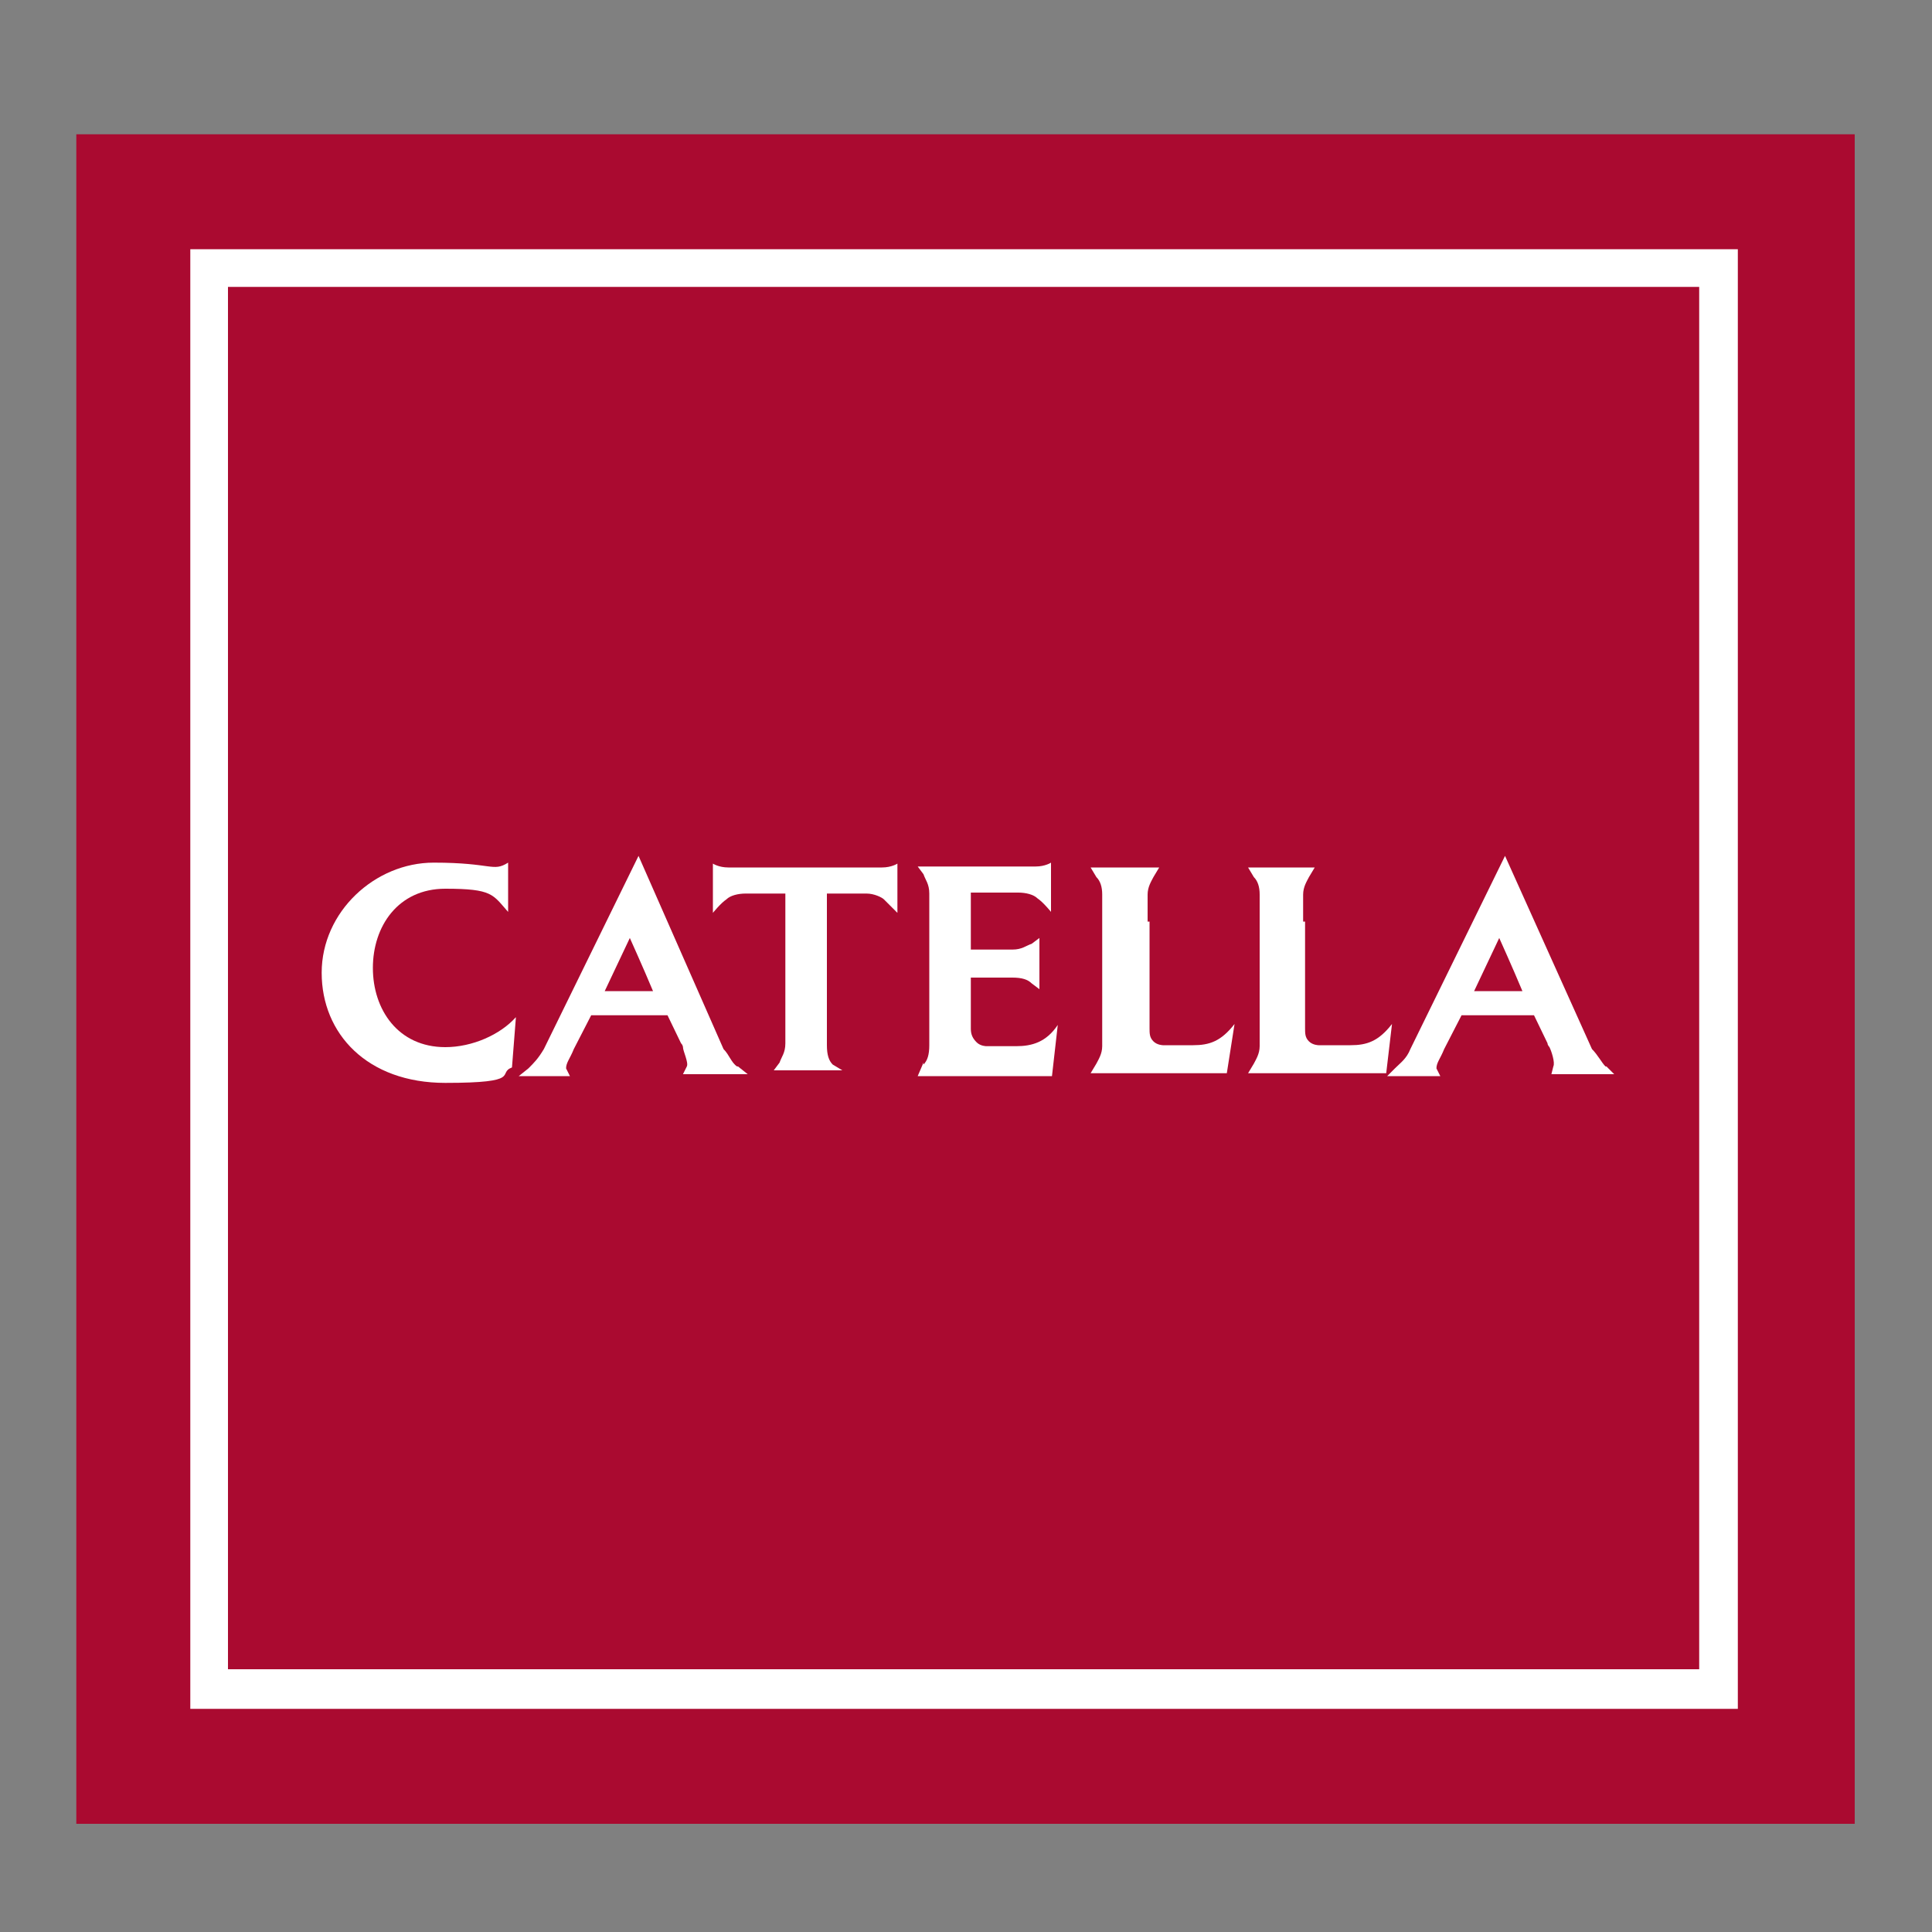
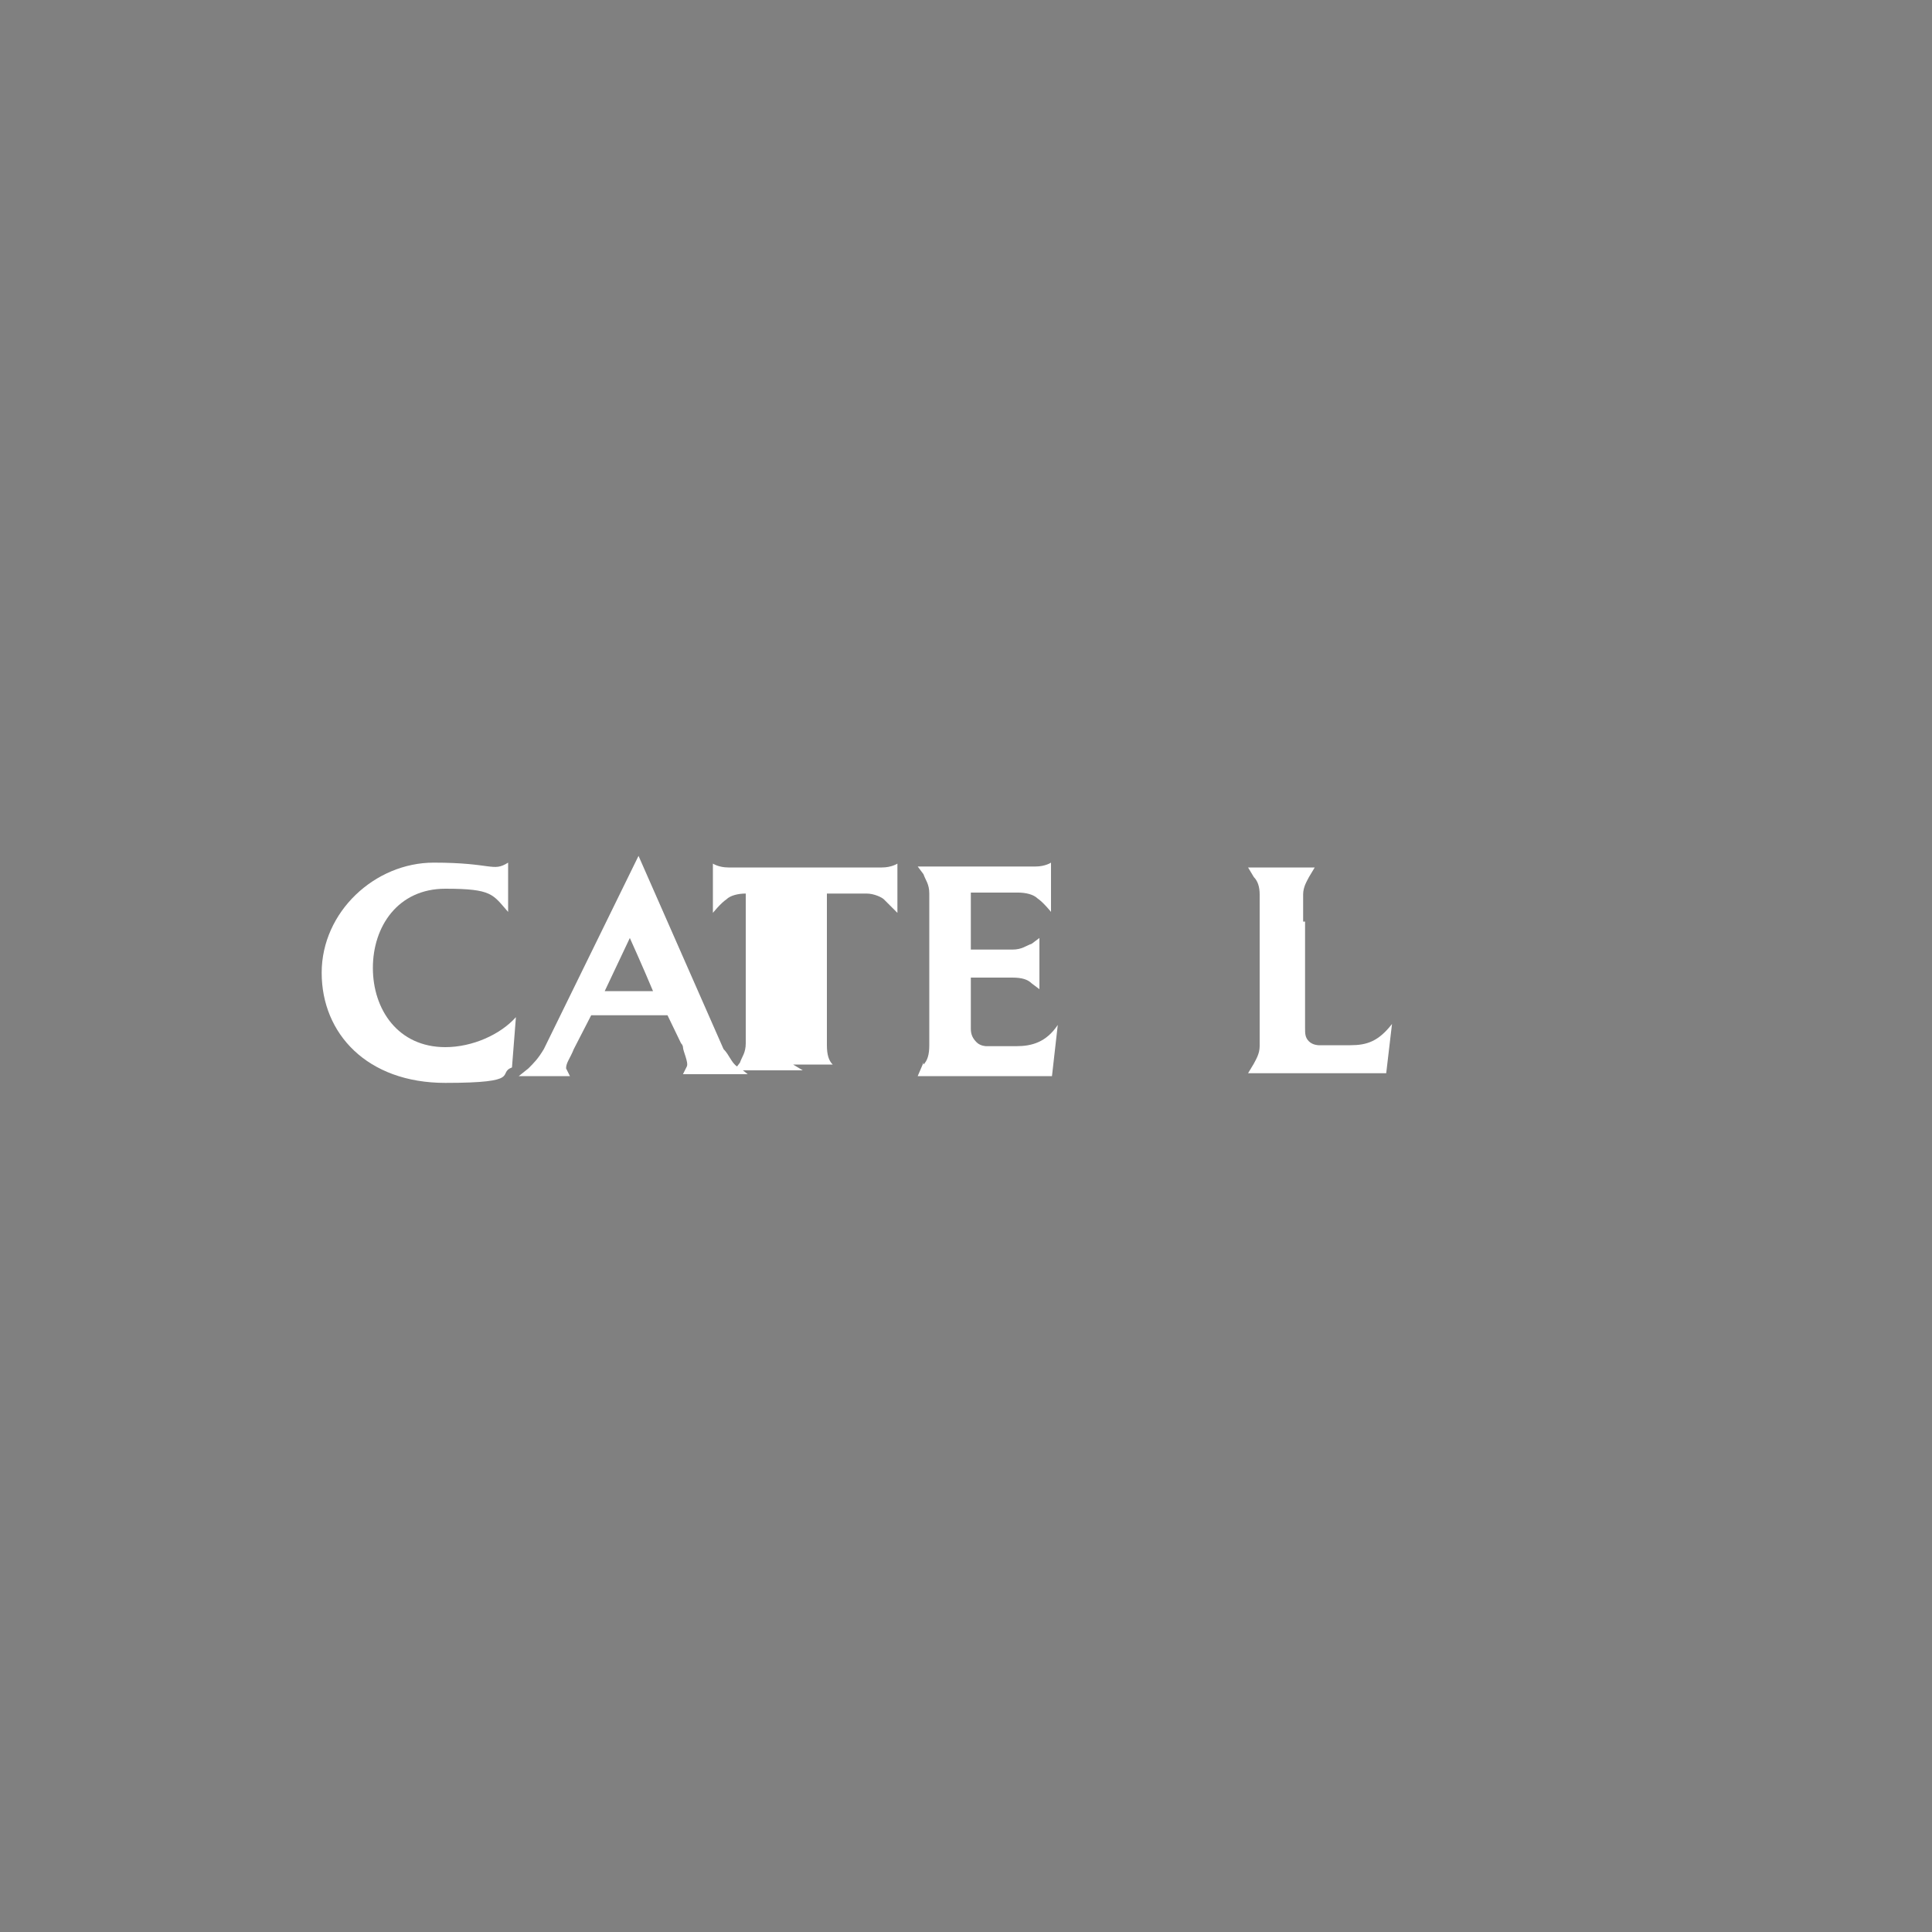
<svg xmlns="http://www.w3.org/2000/svg" id="Ebene_1" data-name="Ebene 1" version="1.1" viewBox="0 0 200 200">
  <rect x="0" y="0" width="200" height="200" fill="#808080" stroke="none" />
  <defs>
    <style>
      .cls-1 {
        fill: #aa0a30;
      }

      .cls-1, .cls-2 {
        stroke-width: 0px;
      }

      .cls-2 {
        fill: #fff;
      }
    </style>
  </defs>
-   <rect class="cls-1" x="7.9" y="13.9" width="184.1" height="174.9" />
-   <path class="cls-2" d="M19.7,25.8v151.1h160.2V25.8H19.7ZM175.9,172.8H23.6V29.7h152.3v143.1h0Z" />
  <g>
    <path class="cls-2" d="M95.6,110.2c.4-.4.6-1,.6-2v-15.7c0-1-.4-1.4-.6-2l-.6-.8h12.2c1,0,1.6-.4,1.6-.4v5.1s-.8-1-1.4-1.4c-.4-.4-1.2-.6-2-.6h-4.9v5.9h4.3c1,0,1.4-.4,2-.6l.8-.6v5.3l-.8-.6c-.4-.4-1-.6-2-.6h-4.3v5.3c0,.6.2,1,.6,1.4.4.4,1,.4,1,.4h3.1c1.6,0,3.1-.4,4.3-2.2l-.6,5.3h-10.8.8-3.9l.6-1.4Z" />
-     <path class="cls-2" d="M118.8,95.3v-2.7c0-.8.4-1.4.6-1.8l.6-1h-7.1l.6,1c.4.4.6,1,.6,1.8v15.7c0,.8-.4,1.4-.6,1.8l-.6,1h14.1l.8-5.1c-1.4,1.8-2.6,2.2-4.3,2.2h-3.1s-.6,0-1-.4-.4-.8-.4-1.4v-11h-.2Z" />
-     <path class="cls-2" d="M86.2,110.2c-.4-.4-.6-1-.6-2v-15.7h4.1c.8,0,1.6.4,1.8.6l1.4,1.4v-5.1s-.6.4-1.6.4h-15.9c-1,0-1.6-.4-1.6-.4v5.1s.8-1,1.4-1.4c.4-.4,1.2-.6,2-.6h4.1v15.5c0,1-.4,1.4-.6,2l-.6.8h7.1l-1-.6Z" />
+     <path class="cls-2" d="M86.2,110.2c-.4-.4-.6-1-.6-2v-15.7h4.1c.8,0,1.6.4,1.8.6l1.4,1.4v-5.1s-.6.4-1.6.4h-15.9c-1,0-1.6-.4-1.6-.4v5.1s.8-1,1.4-1.4c.4-.4,1.2-.6,2-.6v15.5c0,1-.4,1.4-.6,2l-.6.8h7.1l-1-.6Z" />
    <path class="cls-2" d="M134.9,95.3v-2.7c0-.8.4-1.4.6-1.8l.6-1h-6.9l.6,1c.4.4.6,1,.6,1.8v15.7c0,.8-.4,1.4-.6,1.8l-.6,1h14.3l.6-5.1c-1.4,1.8-2.6,2.2-4.3,2.2h-3.3s-.6,0-1-.4-.4-.8-.4-1.4v-11h-.2Z" />
    <path class="cls-2" d="M76.4,110.4l1,.8h-6.7l.4-.8c.2-.4-.4-1.6-.4-2,0,0,0-.2-.2-.4l-1.4-2.9h-7.9l-1.8,3.5c-.4,1-.8,1.4-.8,2l.4.8h-2.6,0-2.7l1-.8c.6-.6,1-1,1.6-2l9.8-20,8.8,20c.6.6.8,1.4,1.4,1.8h0ZM67.6,102.6c-1-2.4-2.4-5.5-2.4-5.5l-2.6,5.5h4.9Z" />
-     <path class="cls-2" d="M166.3,110.4l.8.8h-6.5l.2-.8c.2-.4-.2-1.6-.4-2,0,0-.2-.2-.2-.4l-1.4-2.9h-7.5l-1.8,3.5c-.4,1-.8,1.4-.8,2l.4.8h-5.5l.8-.8c.6-.6,1.2-1,1.6-2l9.8-20,9,20c.6.6,1,1.4,1.4,1.8h0ZM157.6,102.6c-1-2.4-2.4-5.5-2.4-5.5l-2.6,5.5h4.9Z" />
    <path class="cls-2" d="M53.4,105.3c-1.6,1.8-4.5,3.1-7.3,3.1-4.9,0-7.5-3.9-7.5-8.2s2.6-8.2,7.5-8.2,4.9.6,6.5,2.4v-5.1c-1.6,1-1.6,0-7.7,0s-11.6,5.1-11.6,11.4,4.7,11.4,12.8,11.4,5.3-1,6.9-1.6l.4-5.1Z" />
  </g>
</svg>